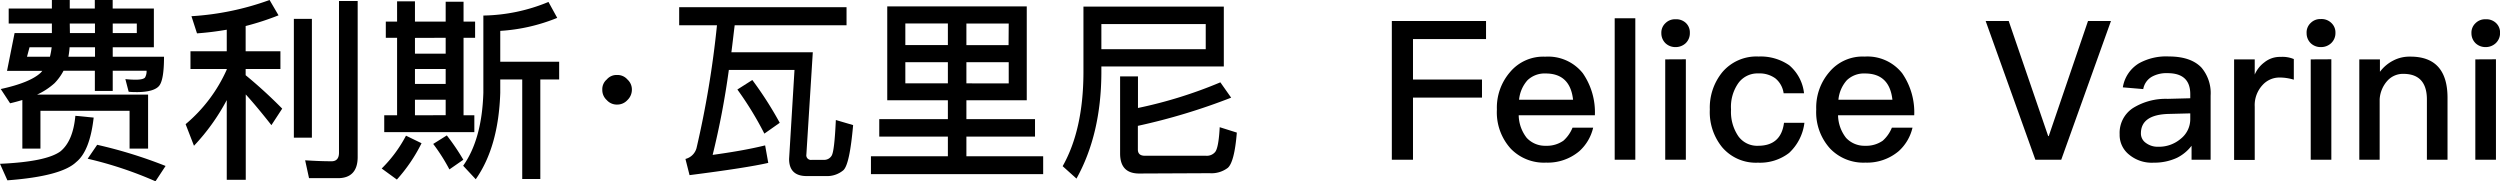
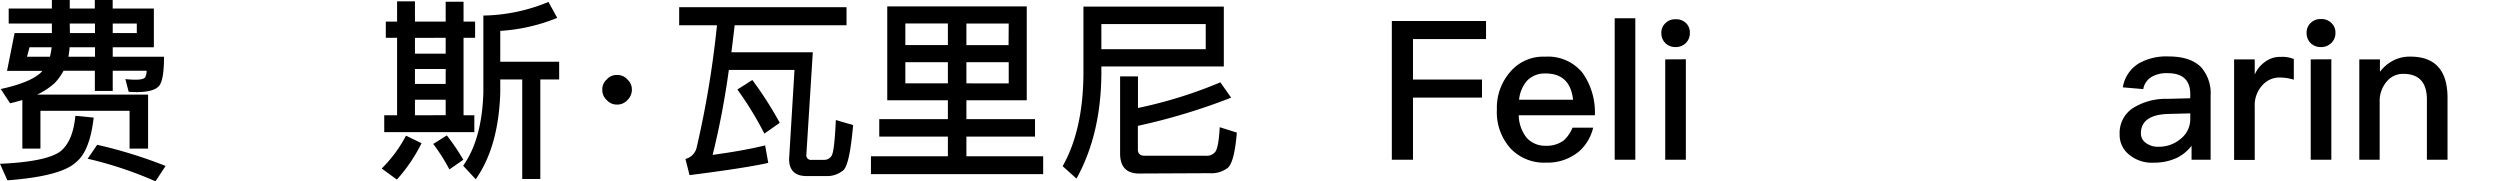
<svg xmlns="http://www.w3.org/2000/svg" viewBox="0 0 463.06 33.58">
  <title>资源 70</title>
  <g id="图层_2" data-name="图层 2">
    <g id="图层_1-2" data-name="图层 1">
      <path d="M17.35,21.78c-.47,4.14-1.55,6.88-3.24,8.24-1.8,1.73-6,2.88-12.74,3.38L0,30.34c5.65-.25,9.4-1,11.19-2.3,1.58-1.3,2.48-3.49,2.77-6.59Zm3.53-11.27h9.5c0,2.81-.29,4.57-.86,5.33s-1.91,1.19-4,1.22c-.58,0-1.15,0-1.69-.07l-.61-2.34a17.36,17.36,0,0,0,1.91.11c.94,0,1.51-.14,1.73-.4a2.32,2.32,0,0,0,.29-1.26H20.88v3.74H17.57V13.1h-5.8a9.88,9.88,0,0,1-1.66,2.3,12.64,12.64,0,0,1-3.24,2.12H27.43v10H24v-7H7.49v7H4.14v-9c-.72.22-1.48.43-2.27.61L.14,16.49c3.64-.79,6.08-1.8,7.38-3,.14-.14.25-.29.32-.36H1.3l1.4-7H9.61V4.36h-8V1.58h8V0h3.31V1.58h4.64V0h3.31V1.58h7.63V8.75H20.88ZM5,10.51H9.25a13.79,13.79,0,0,0,.32-1.76H5.47Zm7.7,0h4.9V8.75H12.89A13.9,13.9,0,0,1,12.67,10.51Zm.25-4.39h4.64V4.36H12.92ZM30.67,30.74,28.8,33.58a70.53,70.53,0,0,0-12.56-4.18L18,26.82A85.19,85.19,0,0,1,30.67,30.74ZM20.88,6.12h4.46V4.36H20.88Z" />
-       <path d="M42,9.5v-4a54.6,54.6,0,0,1-5.51.68L35.46,3a51.17,51.17,0,0,0,14.47-3l1.66,2.84A49.9,49.9,0,0,1,45.5,4.82V9.5h6.44v3.28H45.5v1.15a86.79,86.79,0,0,1,6.77,6.19l-2,3.06c-1.87-2.38-3.46-4.28-4.75-5.69V33.3H42V18.54A38.63,38.63,0,0,1,35.93,27l-1.55-4A28.1,28.1,0,0,0,42,12.89v-.11H35.28V9.5Zm15.77-6v22H54.43v-22ZM57.24,33l-.72-3.31c1.69.11,3.31.18,4.9.18.9,0,1.37-.54,1.37-1.58V.18h3.46V29.12C66.24,31.68,65,33,62.6,33Z" />
      <path d="M78.08,26.53a29.83,29.83,0,0,1-4.57,6.73L70.7,31.21a24.48,24.48,0,0,0,4.5-6.08ZM76.86.25V4h5.69V.32h3.31V4H88V7H85.86V21.35h2v3.13H71.17V21.35h2.38V7H71.46V4h2.09V.25Zm0,6.77V9.94h5.69V7Zm5.69,8.53V12.78H76.86v2.77Zm0,5.79V18.47H76.86v2.88Zm3.28,8.24-2.59,1.8a33.66,33.66,0,0,0-3-4.72l2.52-1.58A41.09,41.09,0,0,1,85.82,29.59ZM103.21,3.31A33.3,33.3,0,0,1,92.66,5.72v5.72h10.91v3.28h-3.49V33.15H96.73V14.72H92.66v2.48q-.32,10-4.54,16L85.79,30.7c2.3-3.24,3.56-7.74,3.74-13.5V2.88A32.71,32.71,0,0,0,101.59.36Z" />
      <path d="M116.21,14.72a2.48,2.48,0,0,1,.83,1.91,2.65,2.65,0,0,1-.83,1.91,2.53,2.53,0,0,1-1.91.83,2.48,2.48,0,0,1-1.91-.83,2.51,2.51,0,0,1-.83-1.91,2.36,2.36,0,0,1,.83-1.91,2.36,2.36,0,0,1,1.91-.83A2.41,2.41,0,0,1,116.21,14.72Z" />
      <path d="M132,28.69c3.38-.47,6.62-1,9.72-1.76l.58,3.24q-4,.92-14.58,2.27l-.76-3a2.84,2.84,0,0,0,2.05-2A180.06,180.06,0,0,0,132.8,4.68h-7V1.33h31V4.68H136.08c-.22,1.76-.4,3.42-.61,5h15.08l-1.19,18.93a.86.86,0,0,0,1,1h2.34a1.58,1.58,0,0,0,1.33-.76c.36-.54.61-2.74.79-6.62l3.2.94c-.43,4.82-1,7.59-1.8,8.35A4.65,4.65,0,0,1,153,32.61h-3.6c-2.16,0-3.24-1.08-3.24-3.17l1-16.49H135A150.07,150.07,0,0,1,132,28.69Zm12.42-5.94-2.84,2a61.27,61.27,0,0,0-5-8.17l2.77-1.76A67.38,67.38,0,0,1,144.43,22.75Z" />
      <path d="M164.34,18.57V1.19h25.84V18.57H179v3.49h12.71V25.3H179v3.64h14.22v3.31H161.32V28.94h14.25V25.3H162.86V22.07h12.71V18.57Zm3.35-14.22v4h7.88v-4Zm0,11.09h7.88V11.52h-7.88ZM186.84,4.36H179v4h7.81Zm0,11.09V11.52H179v3.92Z" />
      <path d="M204,13.53q-.05,11.34-4.61,19.55l-2.56-2.3c2.52-4.46,3.82-10.19,3.85-17.24V1.22h26V12.31H204Zm0-9.07V9.11h19.33V4.46Zm7,27.68c-2.38,0-3.53-1.26-3.53-3.71V14.15h3.31V20a82.69,82.69,0,0,0,15.26-4.75l2,2.84a114.28,114.28,0,0,1-17.28,5.22v4.39c0,.76.43,1.15,1.3,1.15h11.34a2,2,0,0,0,1.66-.68c.43-.5.72-2,.86-4.61l3.17,1c-.29,3.64-.86,5.8-1.66,6.52a5,5,0,0,1-3.38,1Z" />
      <path d="M275.25,3.89V7.24H261.72v7.49H274.5v3.35H261.72V29.59H257.8V3.89Z" />
      <path d="M293.18,13.57a12.72,12.72,0,0,1,2.23,7.78H281.3a7,7,0,0,0,1.48,4.18A4.63,4.63,0,0,0,286.34,27a5.32,5.32,0,0,0,3.24-.94,6.47,6.47,0,0,0,1.69-2.41h3.82A8.39,8.39,0,0,1,292.53,28a9.07,9.07,0,0,1-6.16,2.12,8.54,8.54,0,0,1-6.52-2.56,10,10,0,0,1-2.59-7.27,10.06,10.06,0,0,1,2.45-6.95,8,8,0,0,1,6.52-2.84A8.19,8.19,0,0,1,293.18,13.57Zm-10.26,1.3a6.3,6.3,0,0,0-1.55,3.6h10q-.54-4.86-5.08-4.86A4.57,4.57,0,0,0,282.92,14.87Z" />
      <path d="M302.9,3.38V29.59h-3.82V3.38Z" />
      <path d="M312.26,4.25A2.39,2.39,0,0,1,313,6.08,2.55,2.55,0,0,1,312.23,8a2.7,2.7,0,0,1-1.87.72A2.64,2.64,0,0,1,308.48,8a2.58,2.58,0,0,1-.76-1.87,2.39,2.39,0,0,1,.76-1.84,2.49,2.49,0,0,1,1.87-.72A2.58,2.58,0,0,1,312.26,4.25Zm0,6.73V29.59h-3.82V11Z" />
-       <path d="M331.41,12.09a7.92,7.92,0,0,1,2.74,5.18h-3.78a4.3,4.3,0,0,0-1.55-2.77,5,5,0,0,0-3.13-.9A4.37,4.37,0,0,0,322,15.37a7.62,7.62,0,0,0-1.37,4.9,8,8,0,0,0,1.33,4.93A4.28,4.28,0,0,0,325.65,27c2.84,0,4.43-1.44,4.79-4.25h3.78a9.11,9.11,0,0,1-2.84,5.58,8.82,8.82,0,0,1-5.76,1.8A8.19,8.19,0,0,1,319,27.29a10.28,10.28,0,0,1-2.3-7A10.38,10.38,0,0,1,319,13.39a8.27,8.27,0,0,1,6.73-2.92A9.31,9.31,0,0,1,331.41,12.09Z" />
-       <path d="M352.33,13.57a12.72,12.72,0,0,1,2.23,7.78H340.45a7,7,0,0,0,1.48,4.18A4.63,4.63,0,0,0,345.49,27a5.32,5.32,0,0,0,3.24-.94,6.47,6.47,0,0,0,1.69-2.41h3.82A8.39,8.39,0,0,1,351.68,28a9.07,9.07,0,0,1-6.16,2.12A8.54,8.54,0,0,1,339,27.54a10,10,0,0,1-2.59-7.27,10.06,10.06,0,0,1,2.45-6.95,8,8,0,0,1,6.52-2.84A8.19,8.19,0,0,1,352.33,13.57Zm-10.26,1.3a6.29,6.29,0,0,0-1.55,3.6h10q-.54-4.86-5.08-4.86A4.57,4.57,0,0,0,342.07,14.87Z" />
-       <path d="M372.06,3.89l7.31,21.31h.11l7.27-21.31H391l-9.21,25.7H377l-9.21-25.7Z" />
      <path d="M407.77,12.53a7.3,7.3,0,0,1,1.69,5.18V29.59h-3.53V27a7.76,7.76,0,0,1-2.7,2.23,10,10,0,0,1-4.32.9,6.55,6.55,0,0,1-4.54-1.48,4.64,4.64,0,0,1-1.76-3.78A5.48,5.48,0,0,1,395.1,20a11.49,11.49,0,0,1,6.41-1.69l4.18-.11v-.76q0-3.89-4.21-3.89a5.59,5.59,0,0,0-2.88.65,3.3,3.3,0,0,0-1.62,2.3l-3.78-.32a6.35,6.35,0,0,1,3-4.46,10.36,10.36,0,0,1,5.54-1.26Q405.82,10.47,407.77,12.53Zm-6,8.57c-3.49.07-5.22,1.3-5.22,3.6a2.1,2.1,0,0,0,.9,1.76,3.63,3.63,0,0,0,2.34.72,6.2,6.2,0,0,0,4.14-1.48,4.62,4.62,0,0,0,1.76-3.64V21Z" />
      <path d="M424.87,10.94v3.82a9.08,9.08,0,0,0-2.7-.4,4.2,4.2,0,0,0-3.1,1.4,5.47,5.47,0,0,0-1.44,4v9.86h-3.82V11h3.82v2.81a5.55,5.55,0,0,1,1.8-2.27,4.55,4.55,0,0,1,3-1A5.44,5.44,0,0,1,424.87,10.94Z" />
      <path d="M431.82,4.25a2.39,2.39,0,0,1,.76,1.84A2.55,2.55,0,0,1,431.78,8a2.7,2.7,0,0,1-1.87.72A2.64,2.64,0,0,1,428,8a2.58,2.58,0,0,1-.76-1.87A2.39,2.39,0,0,1,428,4.25a2.49,2.49,0,0,1,1.87-.72A2.58,2.58,0,0,1,431.82,4.25Zm0,6.73V29.59H428V11Z" />
      <path d="M453.34,18.11V29.59h-3.82V18.43c0-3.17-1.48-4.75-4.36-4.75a3.89,3.89,0,0,0-2.84,1.15,5.63,5.63,0,0,0-1.55,3.56v11.2H437V11h3.82v2.3a7.15,7.15,0,0,1,2.48-2.09,6.48,6.48,0,0,1,3.13-.72C451,10.47,453.34,13,453.34,18.11Z" />
-       <path d="M462.31,4.25a2.39,2.39,0,0,1,.76,1.84A2.55,2.55,0,0,1,462.27,8a2.7,2.7,0,0,1-1.87.72A2.64,2.64,0,0,1,458.53,8a2.58,2.58,0,0,1-.76-1.87,2.39,2.39,0,0,1,.76-1.84,2.49,2.49,0,0,1,1.87-.72A2.58,2.58,0,0,1,462.31,4.25Zm0,6.73V29.59h-3.82V11Z" />
    </g>
  </g>
</svg>